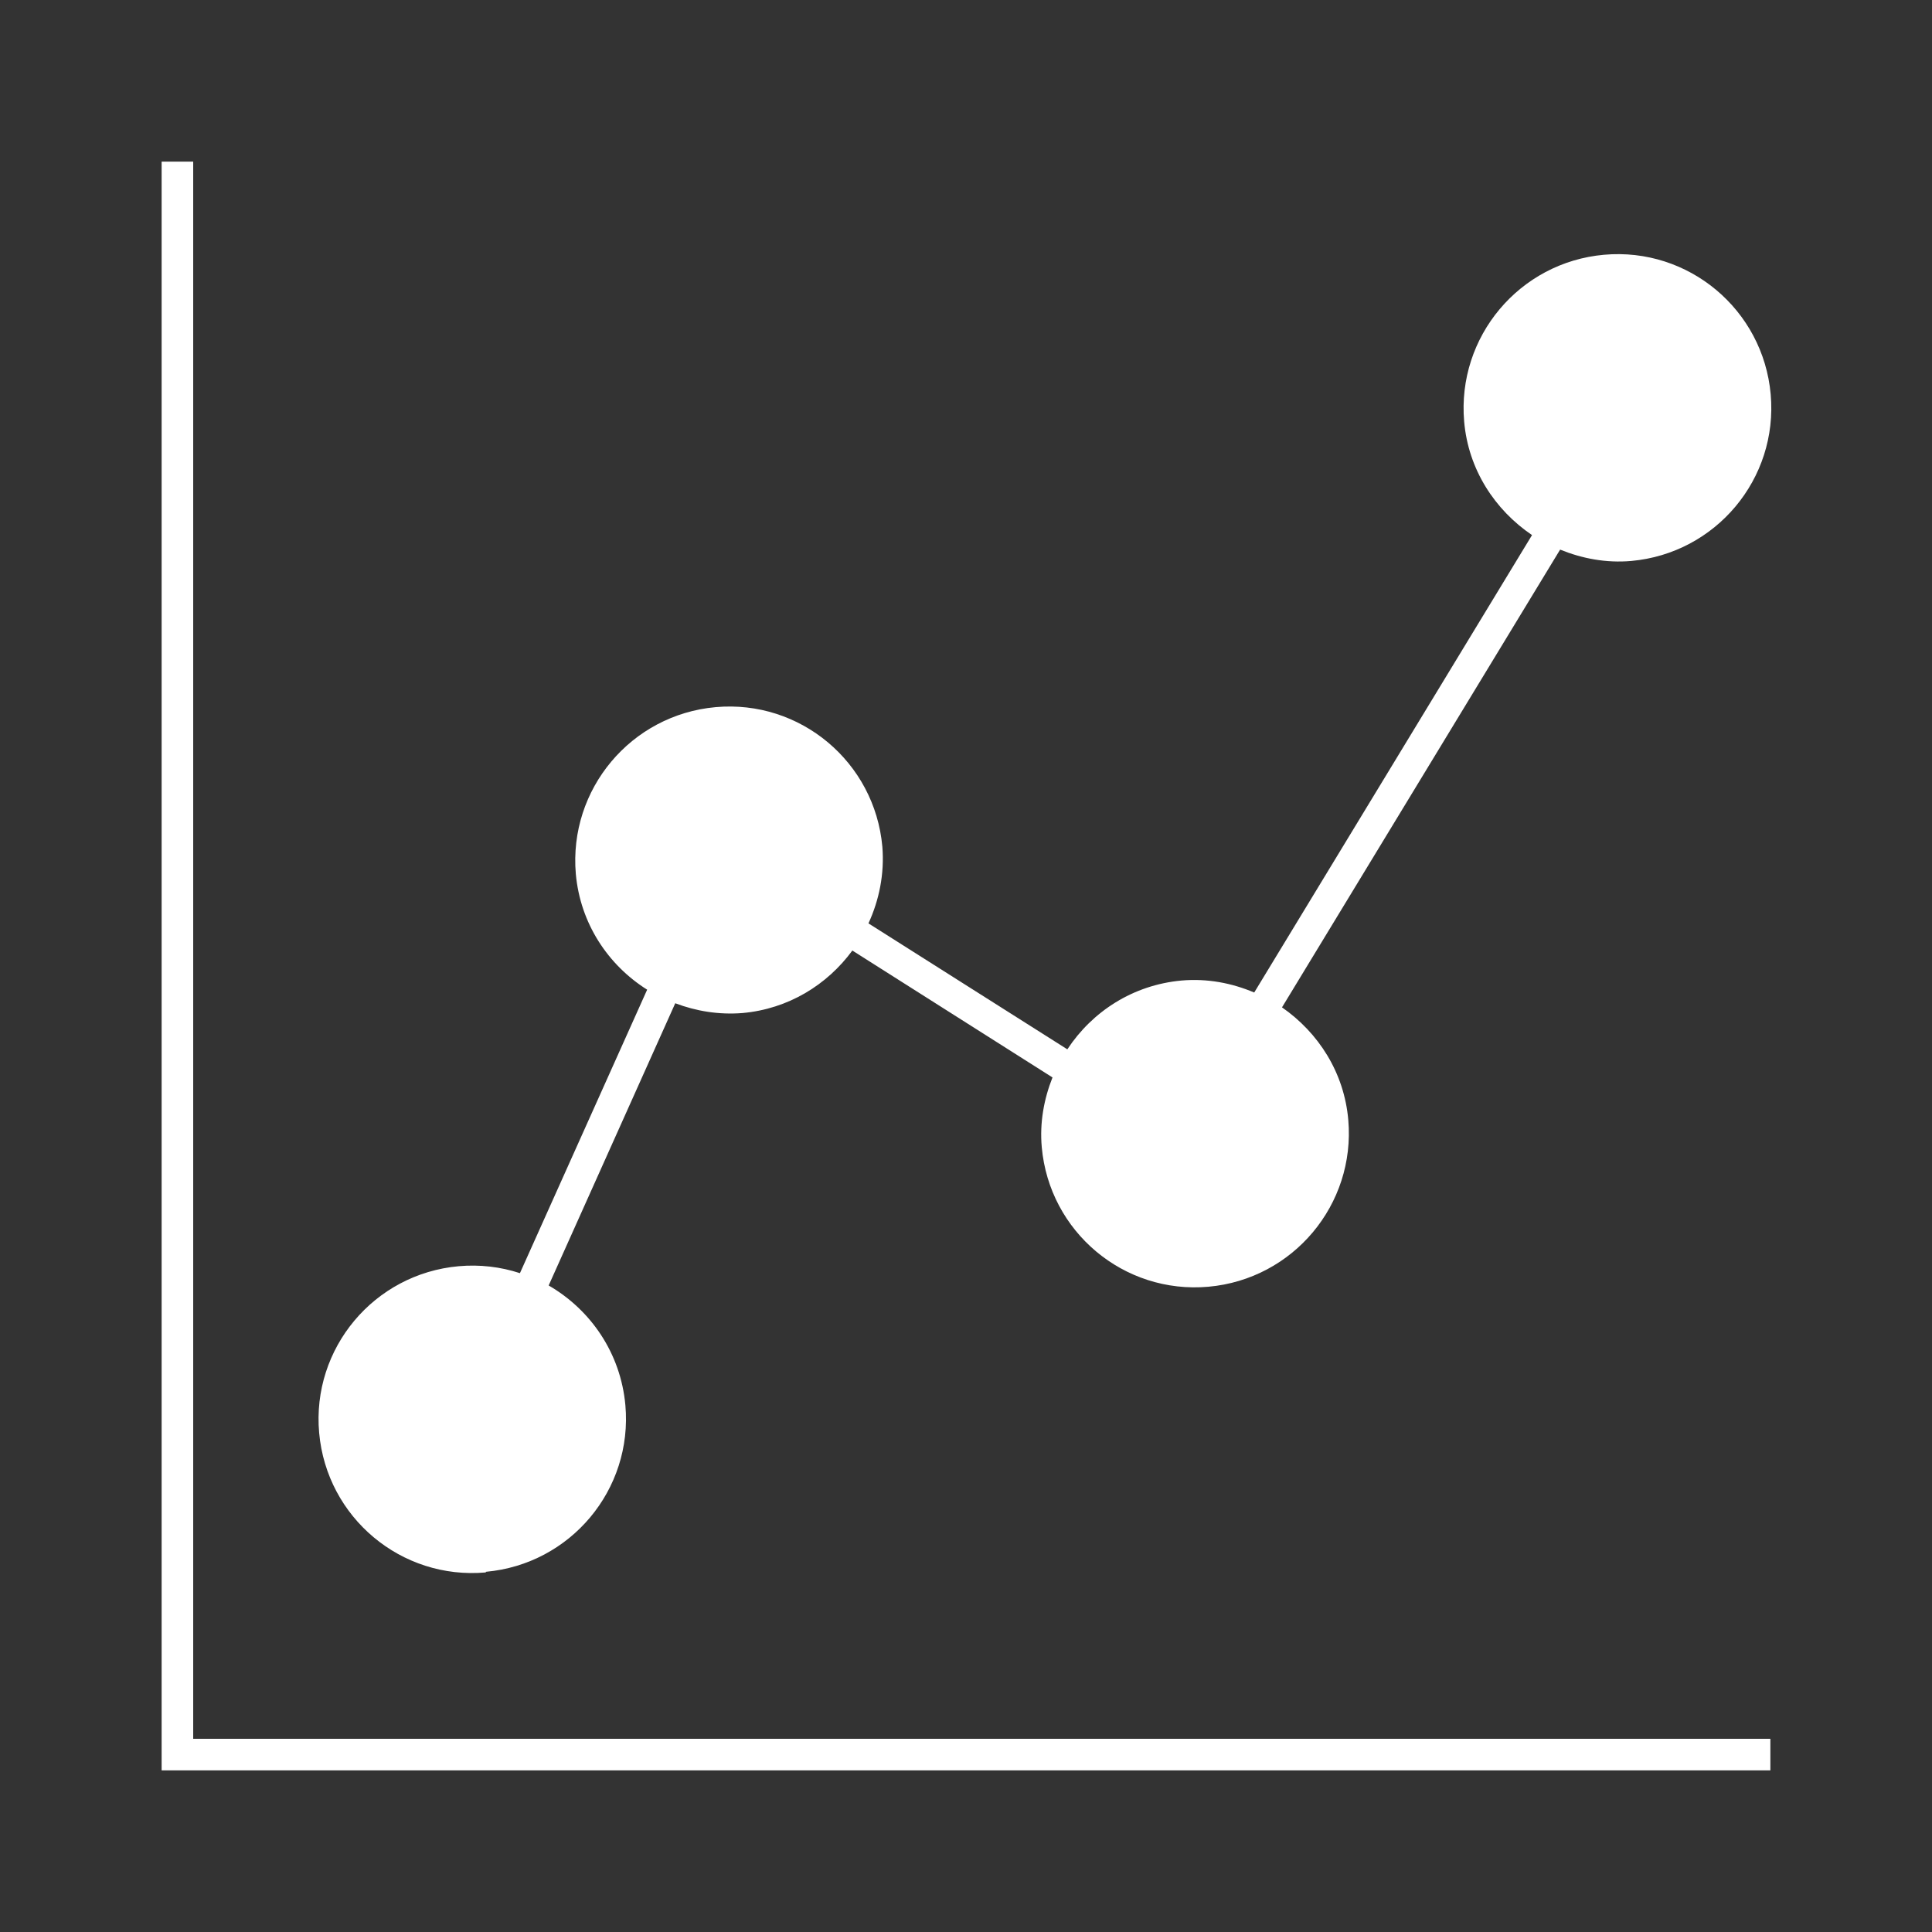
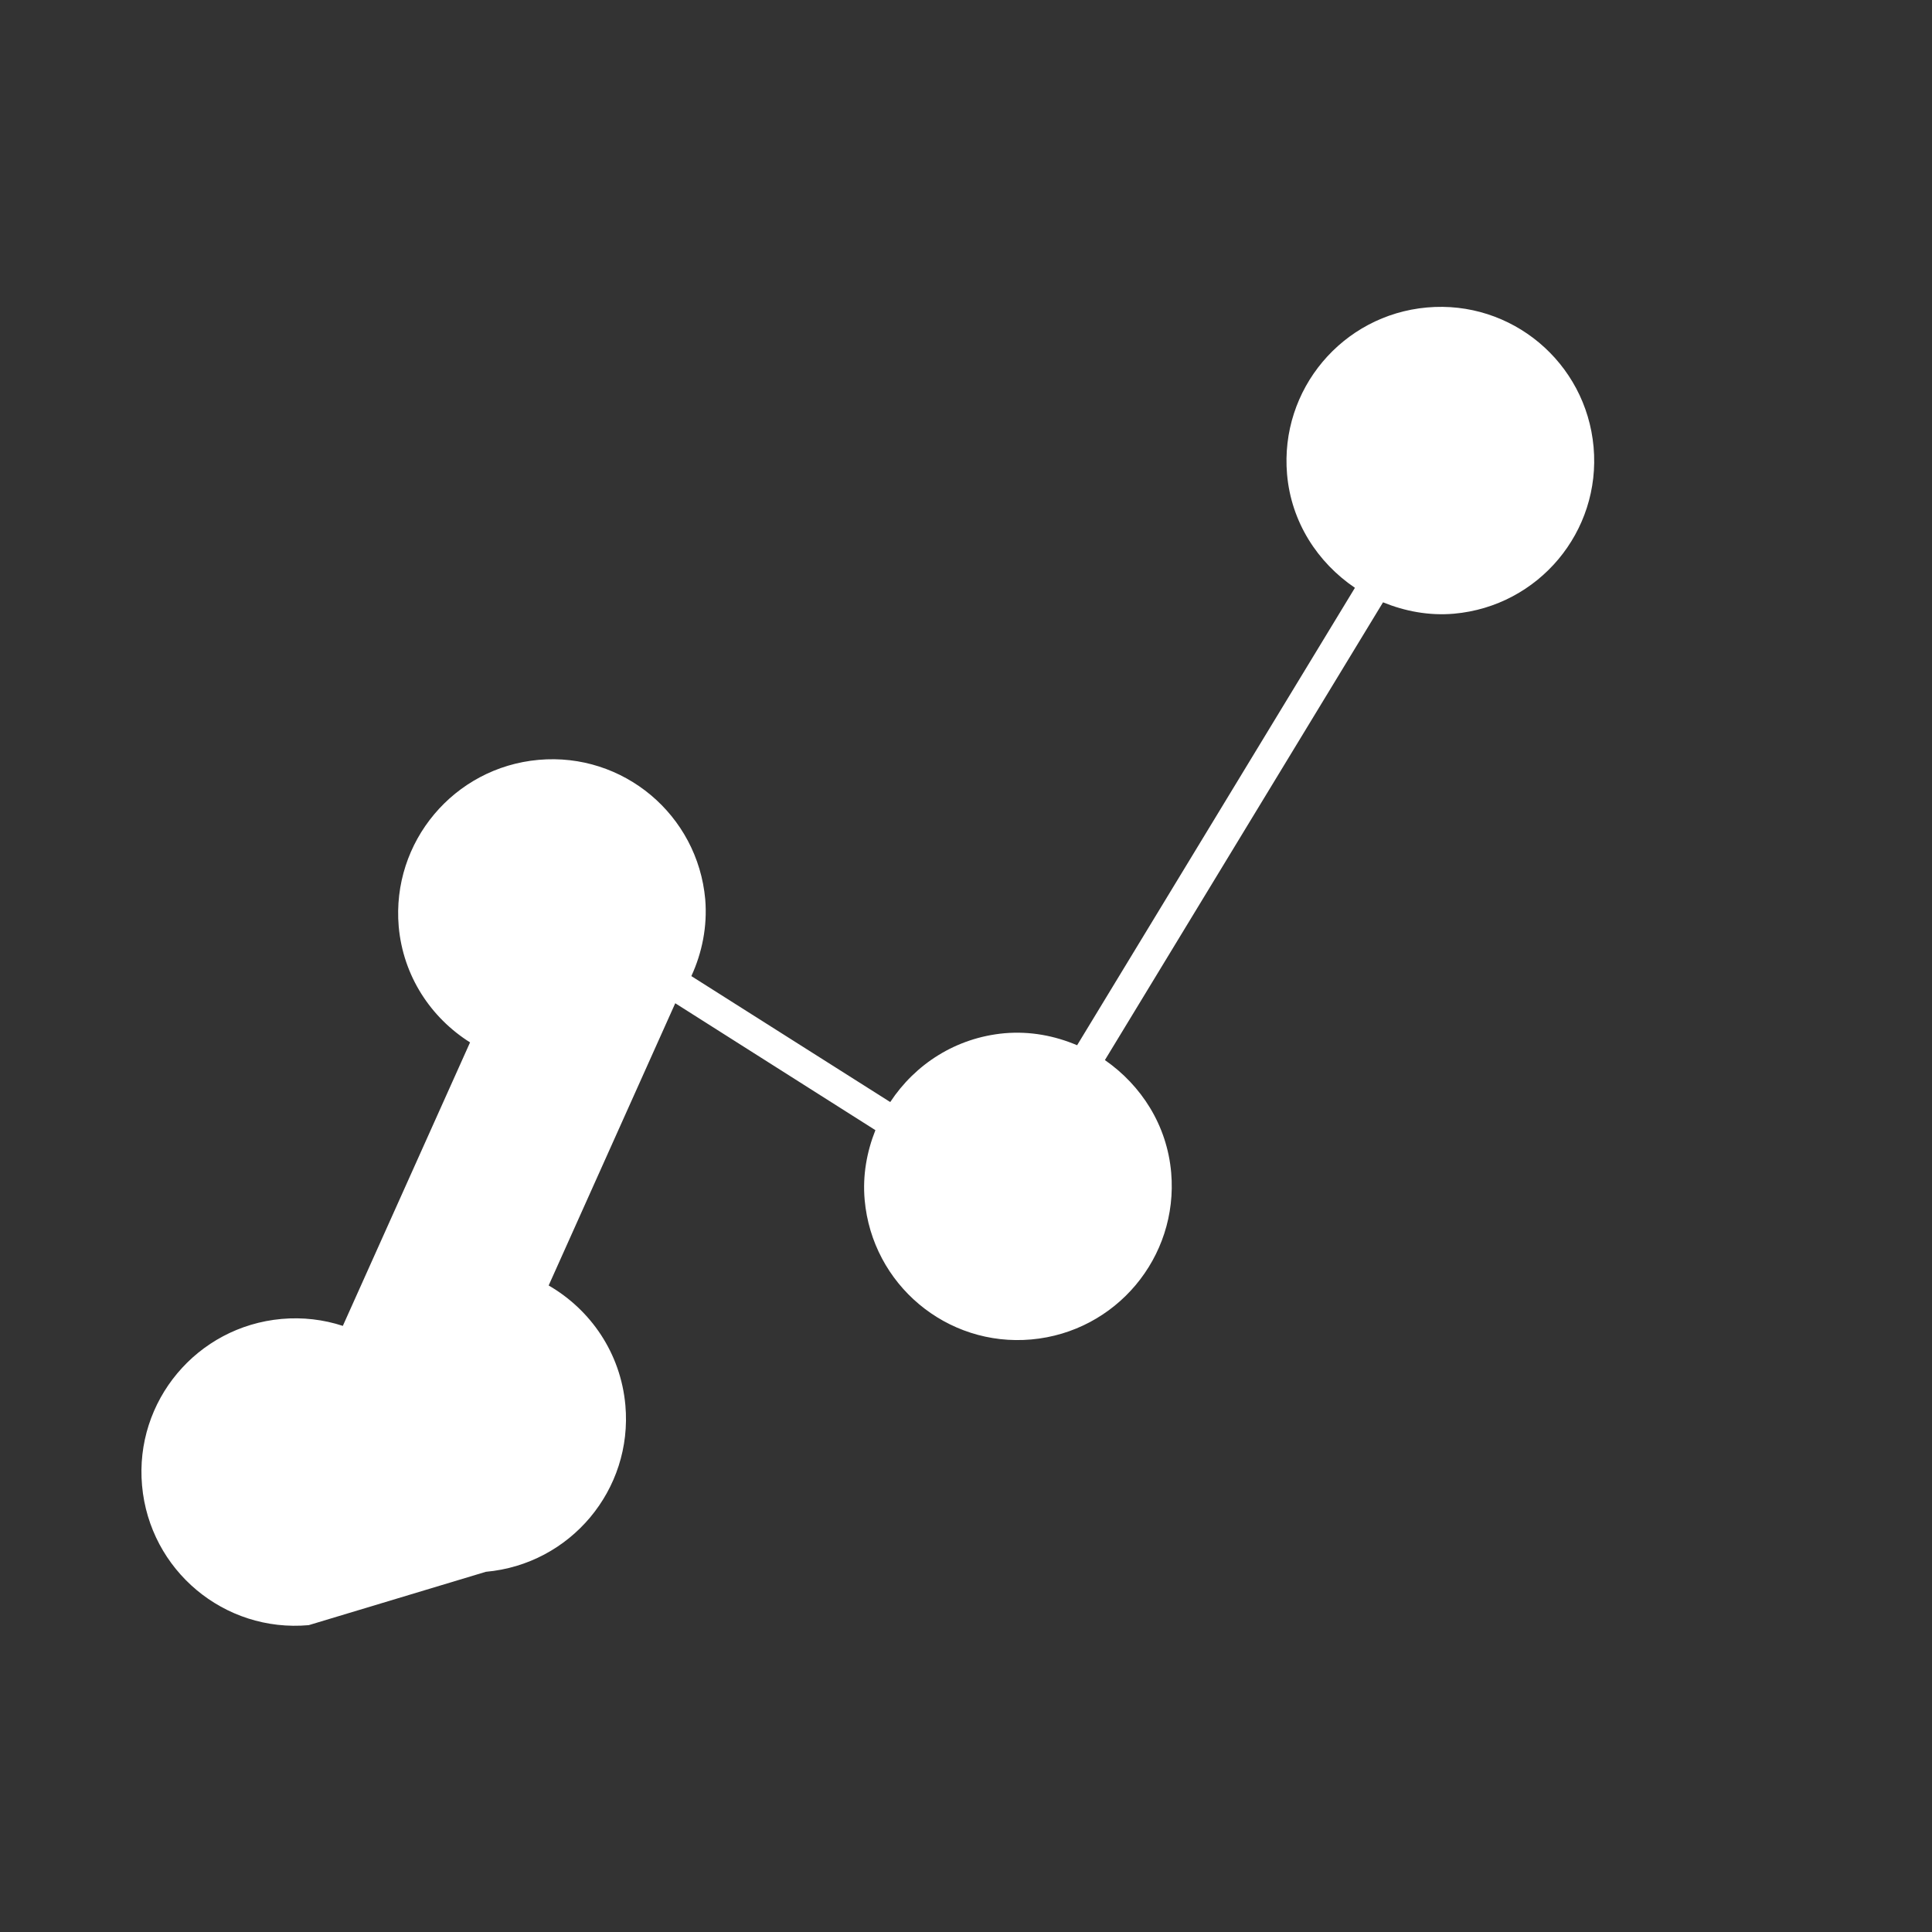
<svg xmlns="http://www.w3.org/2000/svg" id="Layer_1" viewBox="0 0 61.2 61.2">
  <rect x="0" y="0" width="61.2" height="61.2" fill="#333333" stroke="none" />
  <defs>
    <style>.cls-1{fill:#fff;}</style>
  </defs>
-   <polygon class="cls-1" points="6.12 5.12 5.12 5.12 5.12 56.08 56.08 56.08 56.08 55.08 6.12 55.08 6.12 5.12" />
-   <path class="cls-1" d="M15.39,49.79c2.68-.24,4.66-2.6,4.42-5.28-.15-1.65-1.1-3.02-2.43-3.79l4.01-8.94c.66.25,1.38.37,2.13.31,1.45-.13,2.68-.89,3.48-1.98l6.34,4.02c-.27.68-.41,1.43-.34,2.21.24,2.68,2.6,4.66,5.28,4.42,2.68-.24,4.66-2.6,4.43-5.28-.13-1.51-.95-2.77-2.1-3.57l8.81-14.5c.69.28,1.45.43,2.25.36,2.68-.24,4.66-2.6,4.42-5.28-.24-2.68-2.6-4.66-5.28-4.42-2.68.24-4.66,2.6-4.43,5.28.13,1.52.97,2.8,2.15,3.6l-8.8,14.49c-.71-.3-1.48-.45-2.3-.38-1.54.14-2.83.98-3.62,2.18l-6.3-3.99c.34-.74.51-1.57.44-2.43-.24-2.68-2.6-4.66-5.28-4.42-2.68.24-4.66,2.6-4.43,5.28.14,1.57,1.02,2.89,2.26,3.67l-4.03,8.98c-.61-.2-1.27-.28-1.94-.22-2.68.24-4.66,2.6-4.42,5.28.24,2.68,2.6,4.66,5.28,4.42Z" />
+   <path class="cls-1" d="M15.39,49.79c2.68-.24,4.66-2.6,4.42-5.28-.15-1.65-1.1-3.02-2.43-3.79l4.01-8.94l6.34,4.02c-.27.68-.41,1.43-.34,2.21.24,2.68,2.6,4.66,5.28,4.42,2.68-.24,4.66-2.6,4.43-5.28-.13-1.51-.95-2.77-2.1-3.57l8.81-14.5c.69.28,1.45.43,2.25.36,2.68-.24,4.66-2.6,4.42-5.28-.24-2.68-2.6-4.66-5.28-4.42-2.68.24-4.66,2.6-4.43,5.28.13,1.52.97,2.8,2.15,3.6l-8.8,14.49c-.71-.3-1.48-.45-2.3-.38-1.54.14-2.83.98-3.62,2.18l-6.3-3.99c.34-.74.51-1.57.44-2.43-.24-2.68-2.6-4.66-5.28-4.42-2.68.24-4.66,2.6-4.43,5.28.14,1.57,1.02,2.89,2.26,3.67l-4.03,8.98c-.61-.2-1.27-.28-1.94-.22-2.68.24-4.66,2.6-4.42,5.28.24,2.68,2.6,4.66,5.28,4.42Z" />
</svg>